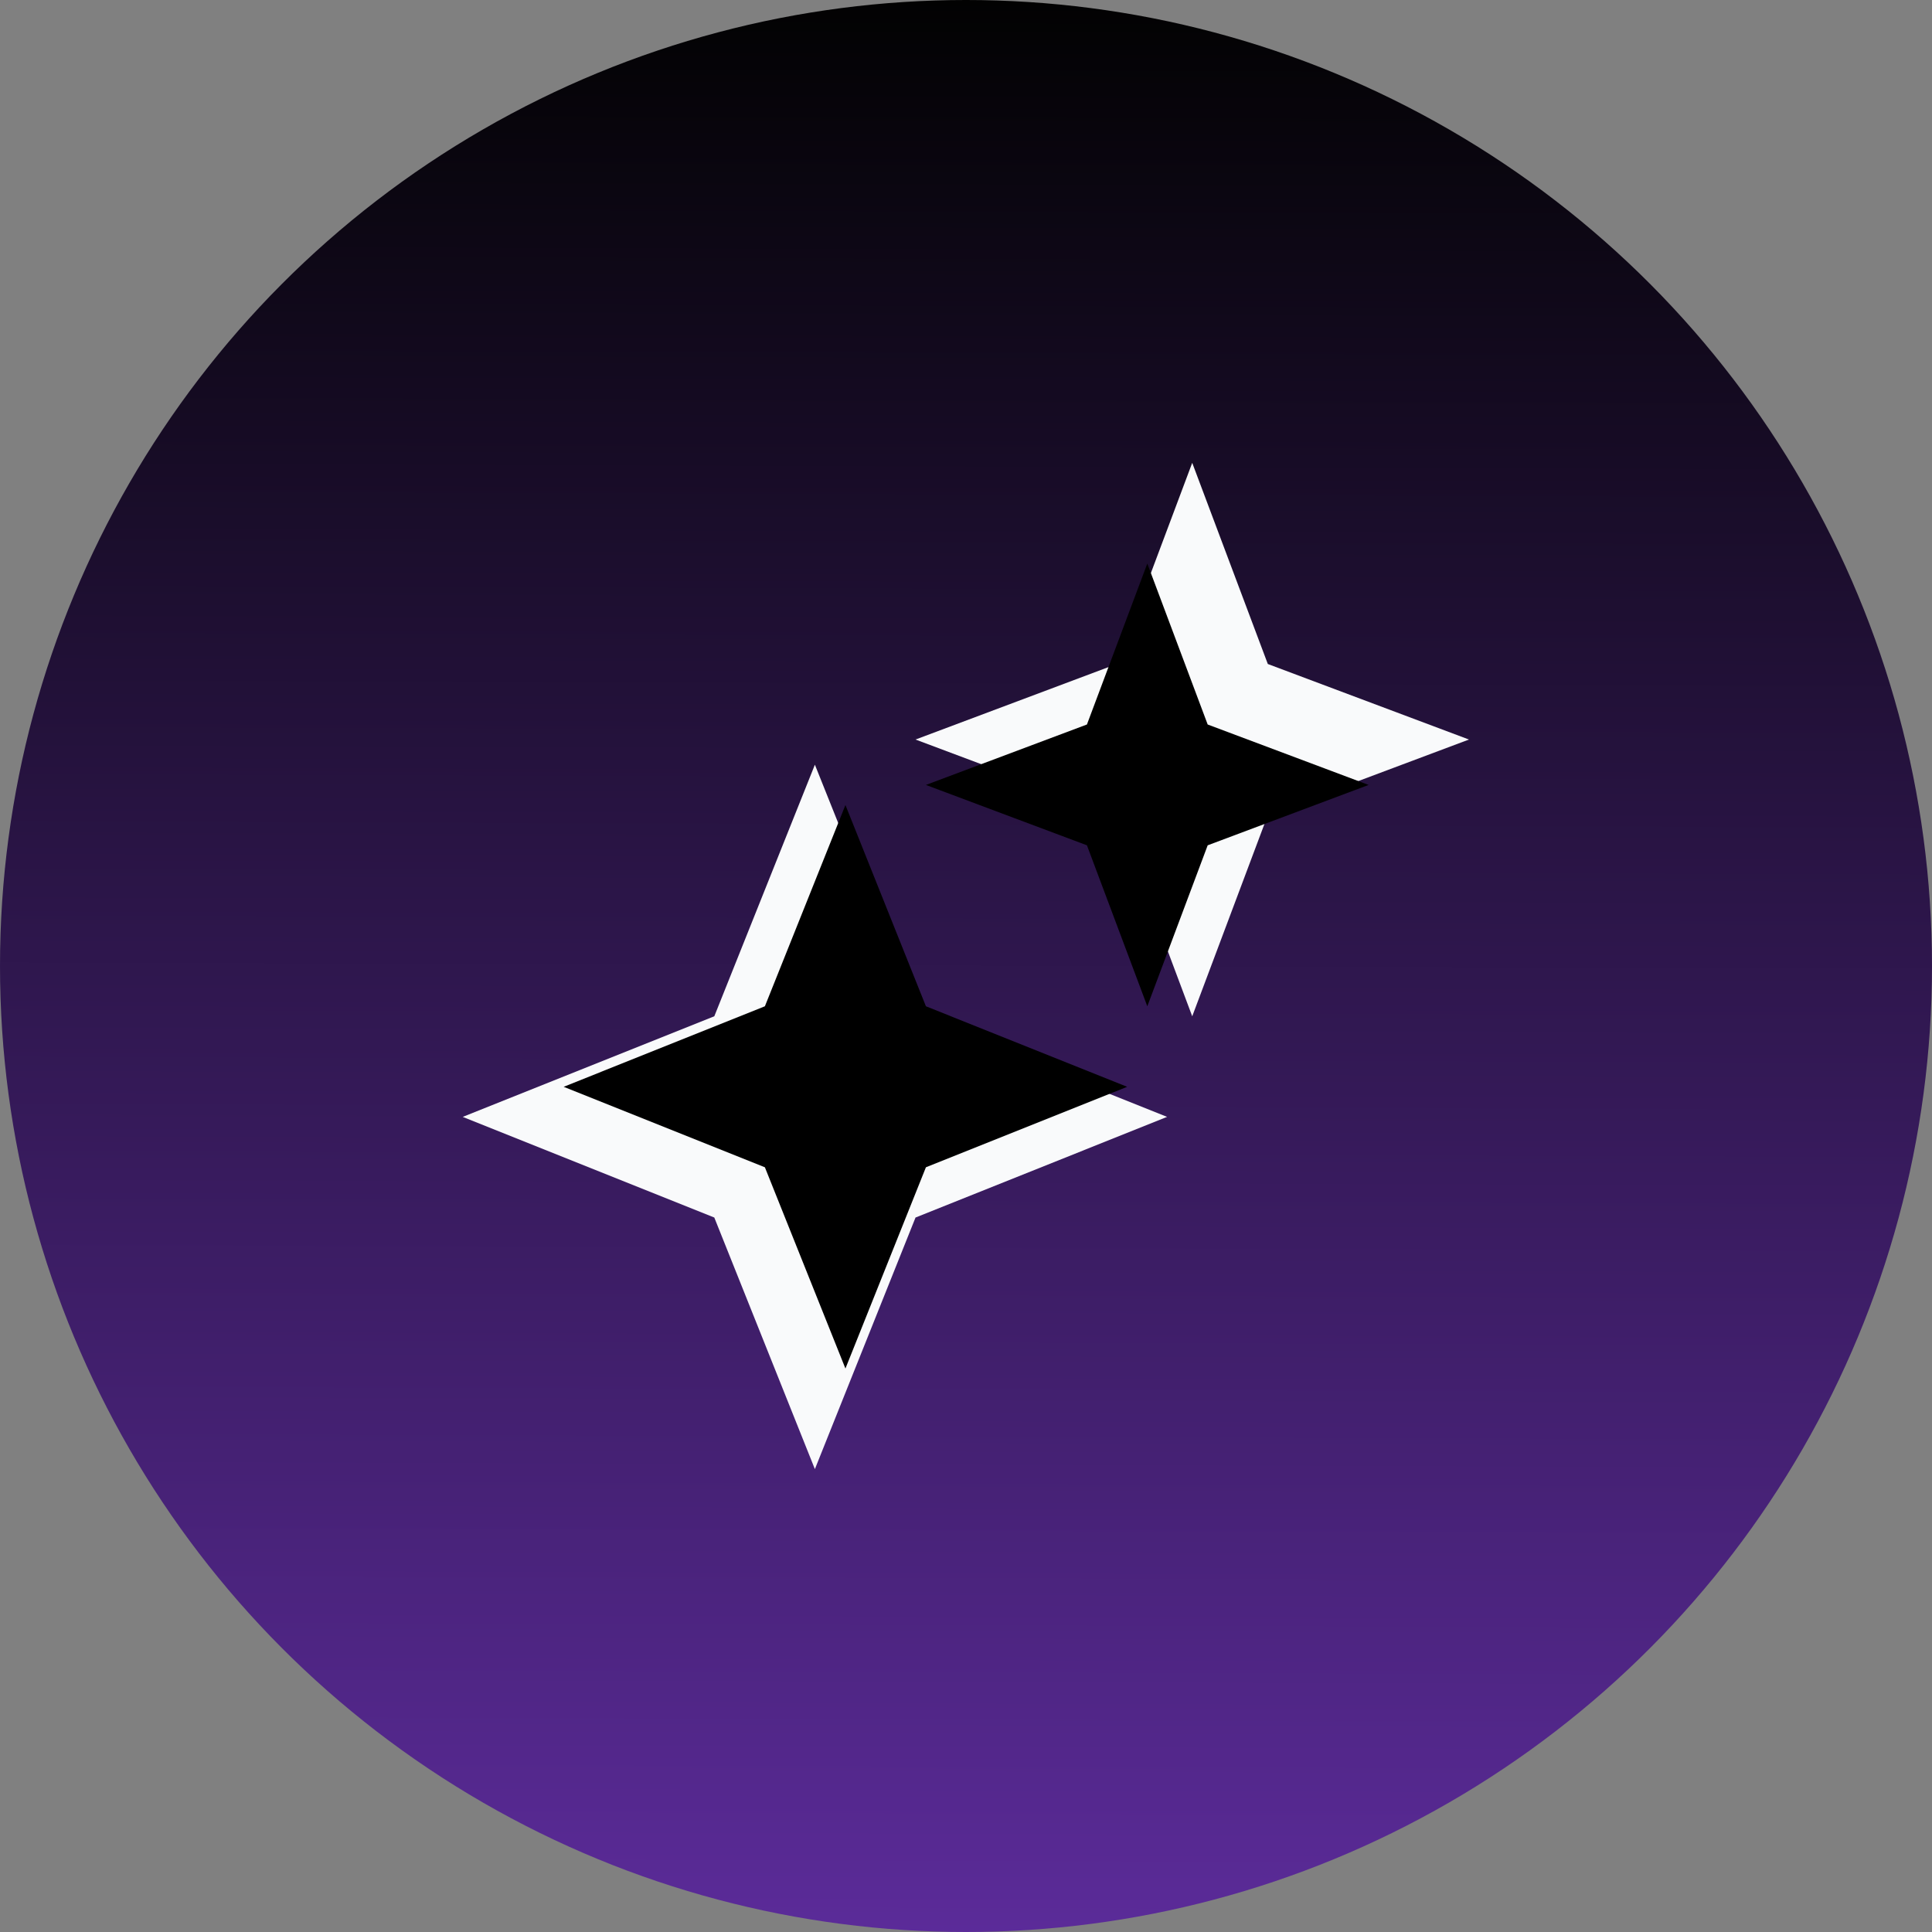
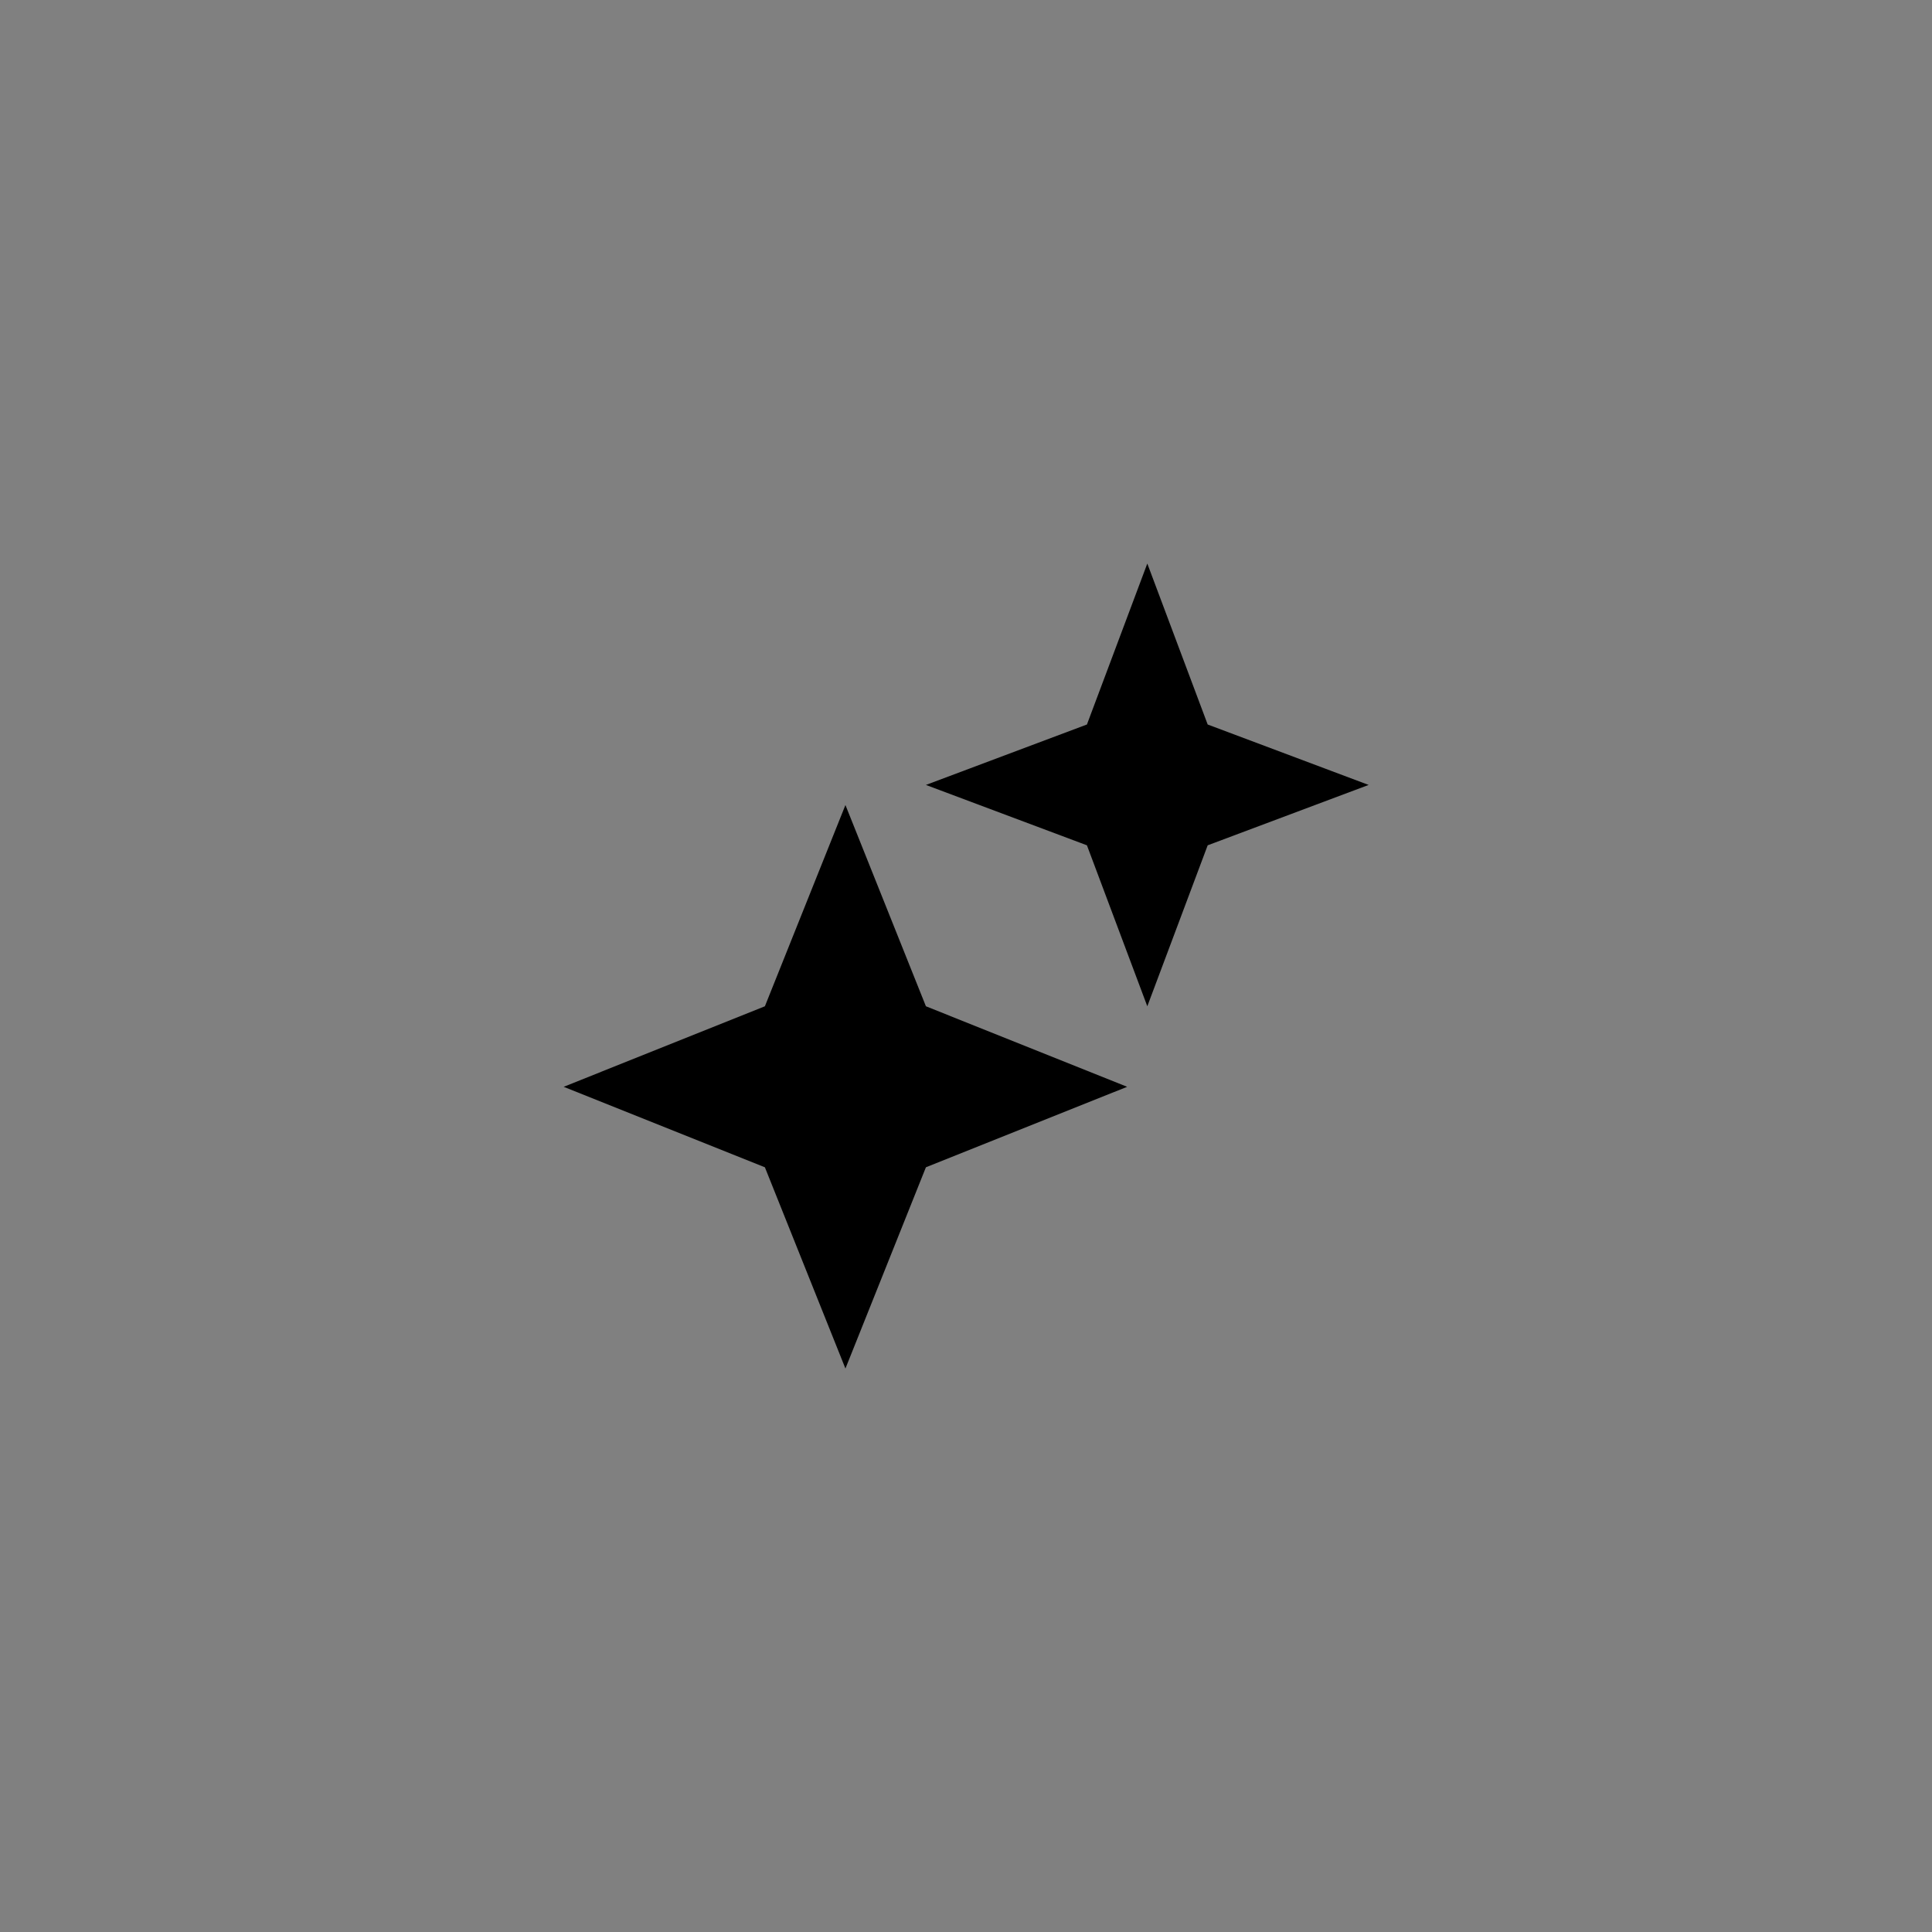
<svg xmlns="http://www.w3.org/2000/svg" width="32" height="32" viewBox="0 0 32 32" fill="none">
  <rect x="0" y="0" width="32" height="32" fill="#808080" stroke="none" />
-   <circle cx="16" cy="16" r="16" fill="url(#paint0_linear_1202_3077)" />
-   <path d="M18.497 13.499L15.164 12.249L18.497 10.998L19.747 7.666L20.999 10.998L24.331 12.249L20.999 13.499L19.747 16.833L18.497 13.499ZM11.831 20.166L7.664 18.499L11.831 16.833L13.497 12.666L15.164 16.833L19.331 18.499L15.164 20.166L13.497 24.333L11.831 20.166Z" fill="#F9FAFB" />
  <path d="M18.003 14.001L15.336 13.001L18.003 12L19.003 9.334L20.003 12L22.669 13.001L20.003 14.001L19.003 16.667L18.003 14.001ZM12.669 19.334L9.336 18.001L12.669 16.667L14.003 13.334L15.336 16.667L18.669 18.001L15.336 19.334L14.003 22.667L12.669 19.334Z" fill="black" />
  <defs>
    <linearGradient id="paint0_linear_1202_3077" x1="18.162" y1="6.65978e-09" x2="18.058" y2="32" gradientUnits="userSpaceOnUse">
      <stop stop-color="#020202" />
      <stop offset="1" stop-color="#5B2B99" />
    </linearGradient>
  </defs>
</svg>